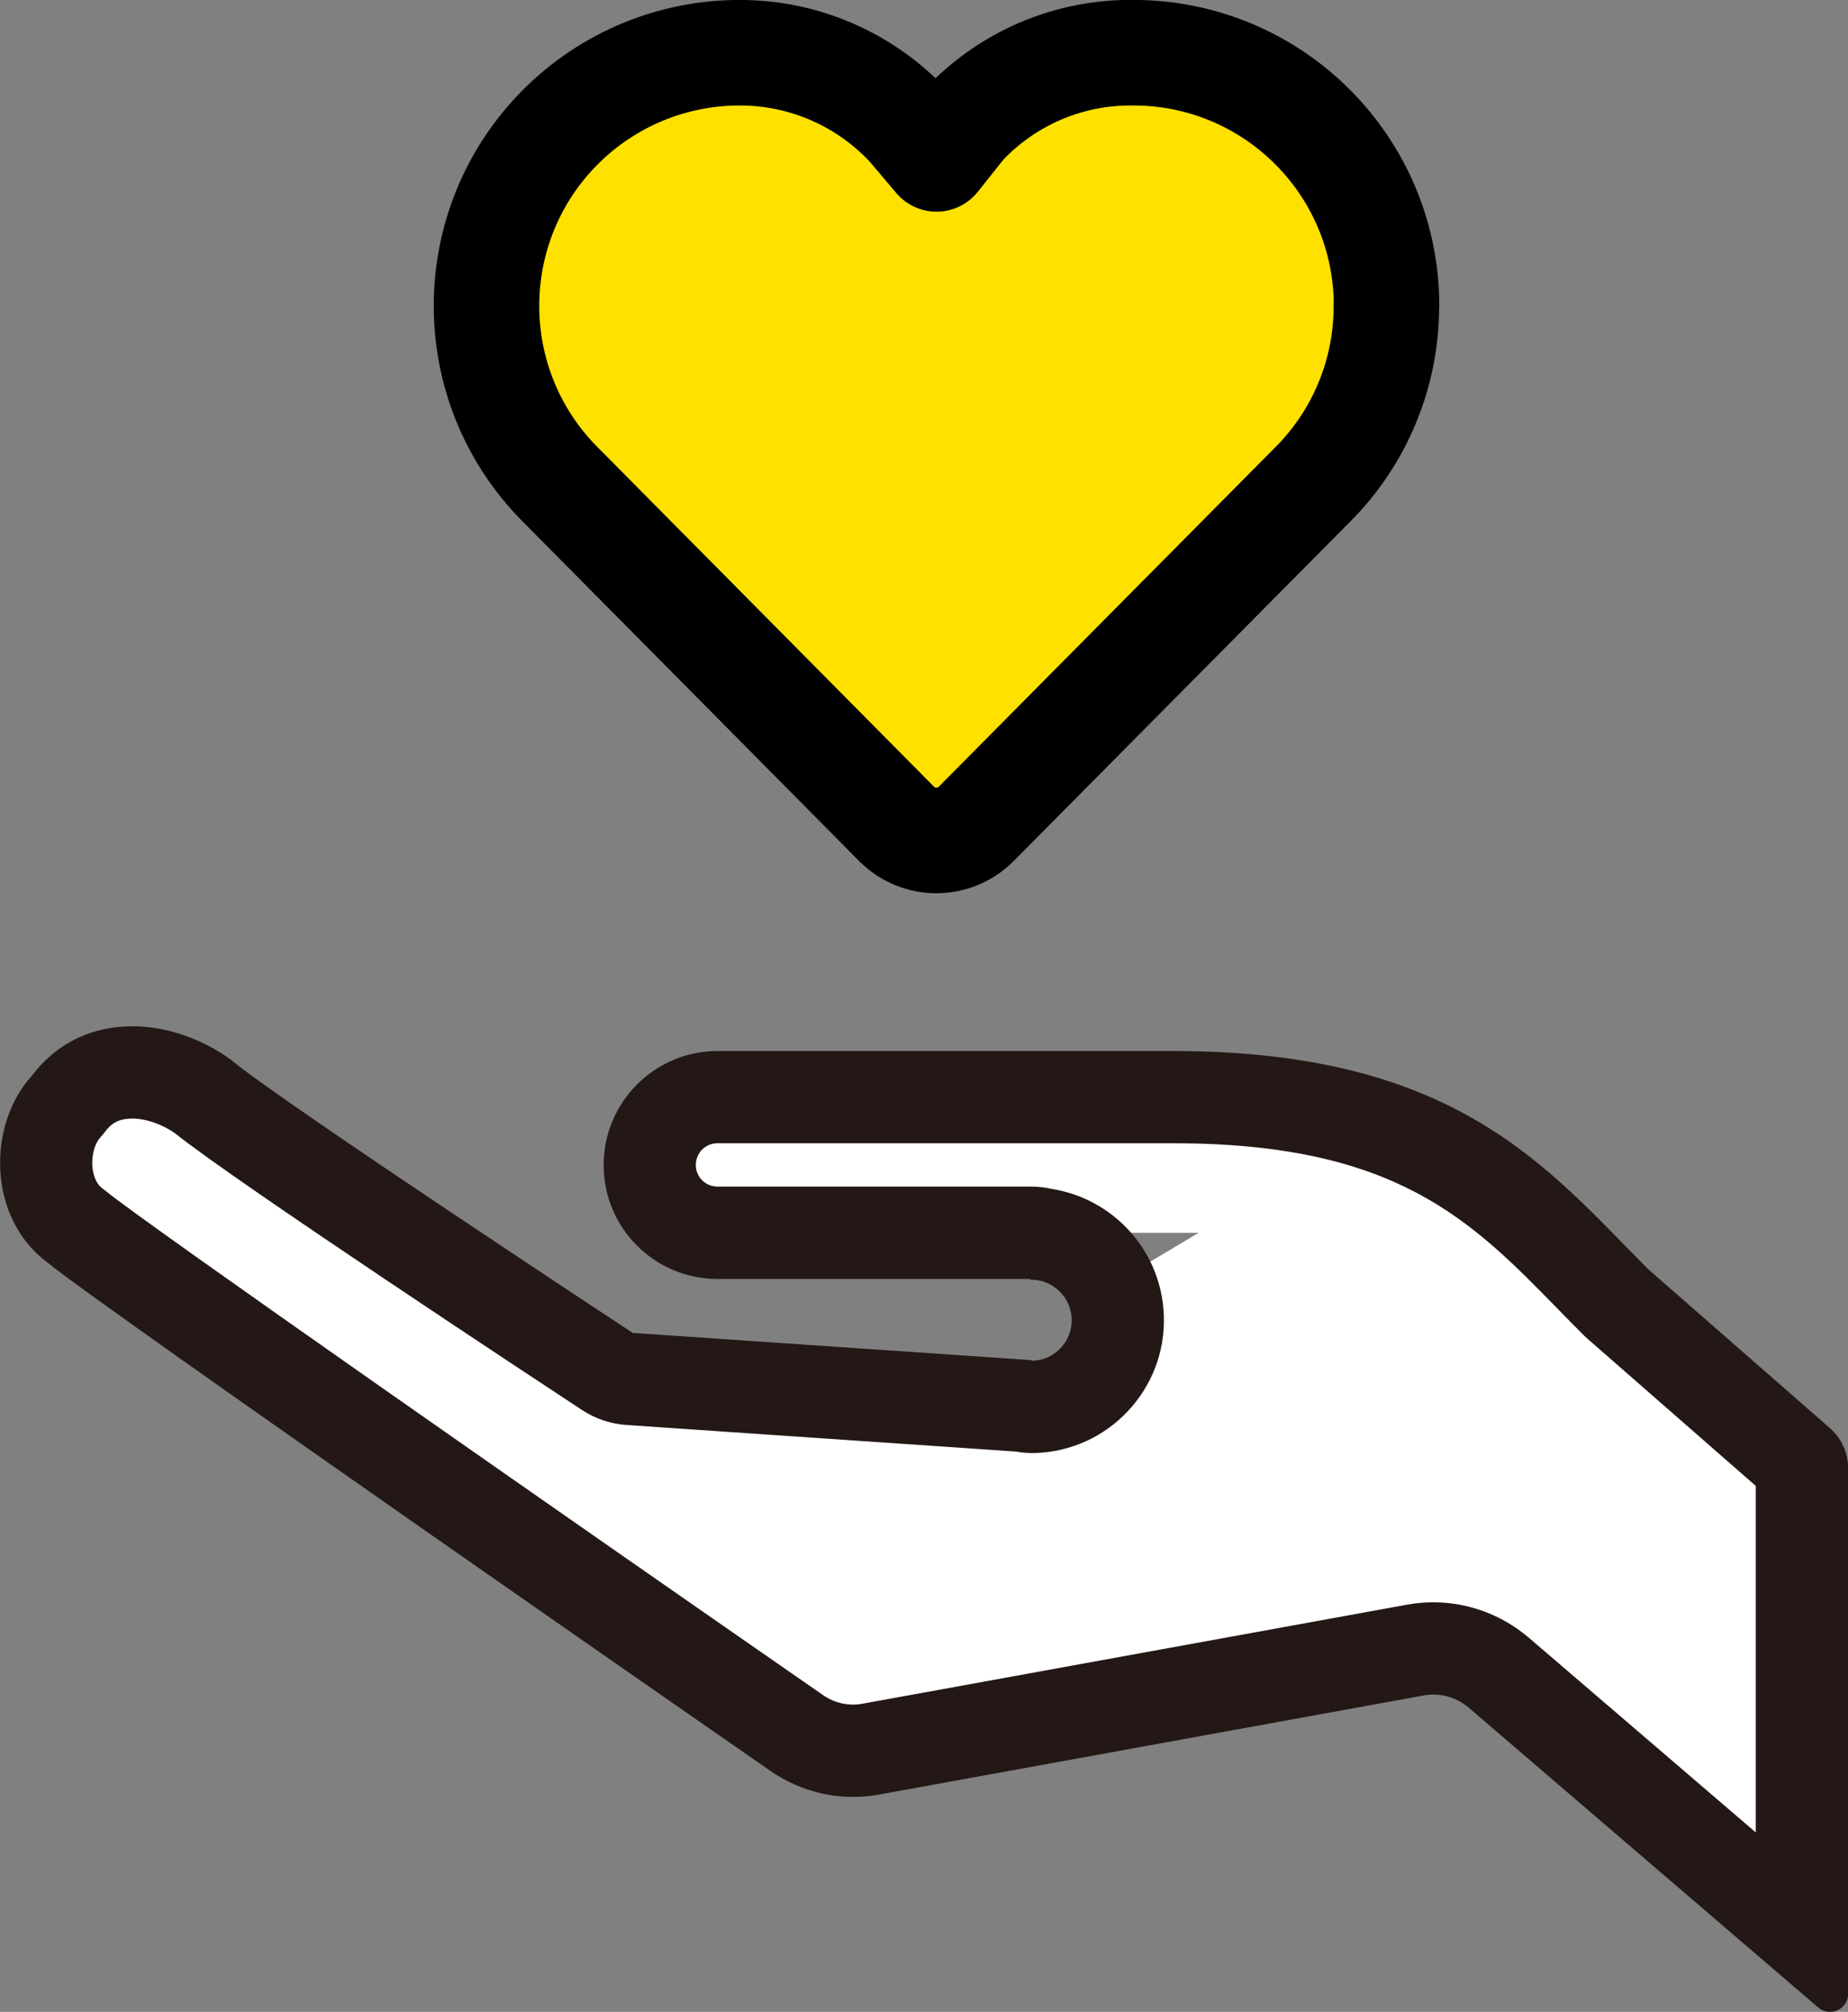
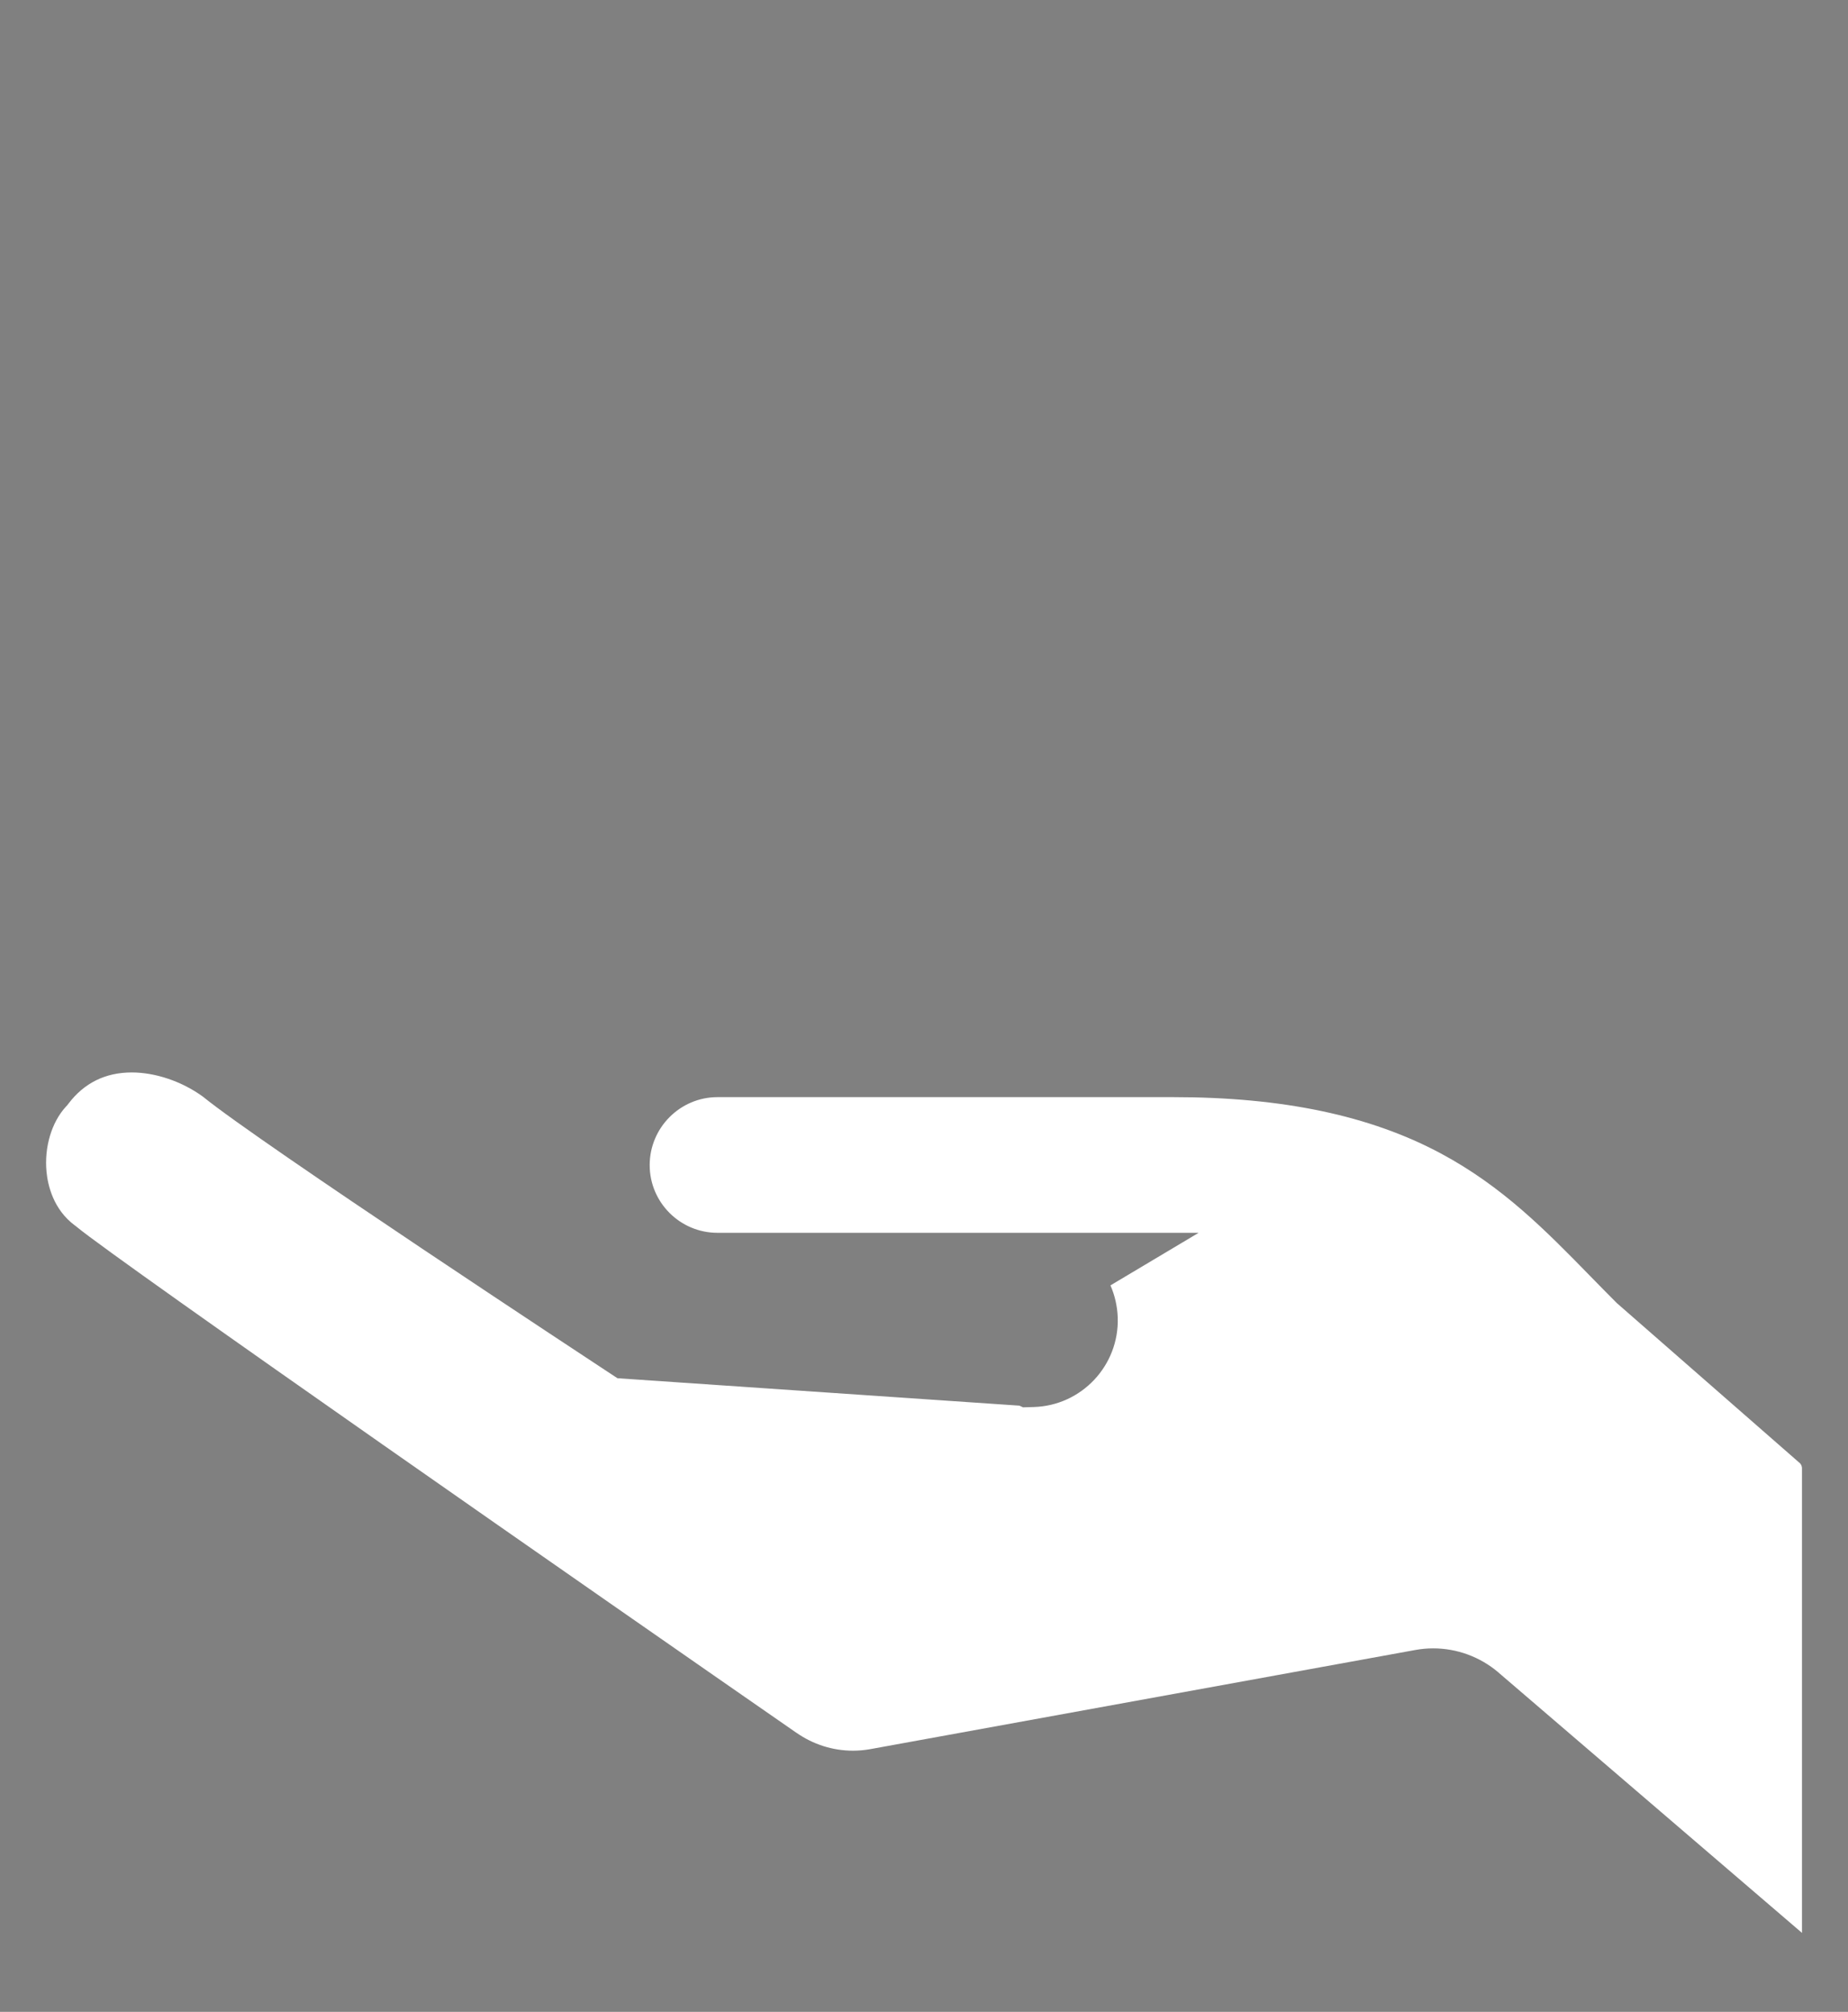
<svg xmlns="http://www.w3.org/2000/svg" id="_レイヤー_2" width="35.029" height="38.123" viewBox="0 0 35.029 38.123">
  <rect x="0" y="0" width="35.029" height="38.123" fill="#808080" stroke="none" />
  <defs>
    <style>.cls-1{fill:#fff;}.cls-2{fill:#ffe100;fill-rule:evenodd;stroke:#000;stroke-linecap:round;stroke-linejoin:round;stroke-width:2px;}.cls-3{fill:#231815;}</style>
  </defs>
  <g id="_はじめてのお客さま">
    <g id="_コンポーネント_132_2">
-       <path id="_パス_438" class="cls-2" d="m26.279,5.796c.003,1.273-.502,2.494-1.404,3.392l-6.368,6.421c-.413.419-1.087.423-1.505.01-.003-.003-.007-.007-.01-.01l-6.365-6.421c-1.873-1.872-1.874-4.909-.002-6.783.9-.901,2.122-1.407,3.395-1.406,1.221-.002,2.388.507,3.217,1.404h0l.515.608.515-.646h0c.833-.887,2.001-1.383,3.217-1.366,2.649-.001,4.797,2.145,4.798,4.794v.002h-.004Z" />
      <g id="_パス_439">
        <path class="cls-1" d="m34.155,36.625l-5.751-4.932-.002-.002-.002-.002c-.345-.293-.783-.454-1.233-.454-.112,0-.225.01-.335.03l-10.332,1.879c-.109.02-.221.03-.331.03-.384,0-.756-.118-1.076-.342h-.002s-.002-.002-.002-.002c-3.527-2.445-12.852-8.933-13.63-9.578l-.019-.016-.02-.014c-.412-.305-.514-.767-.538-1.016-.045-.465.095-.938.366-1.234l.027-.029.024-.031c.297-.391.7-.59,1.198-.59.451,0,.954.171,1.35.459,1.067.871,7.395,5.031,7.665,5.209l.192.126.229.016,7.39.504.069.032.206-.006c.905-.028,1.618-.788,1.589-1.694-.008-.218-.056-.424-.138-.611l1.671-.996h-9.12c-.708,0-1.285-.575-1.285-1.283s.576-1.288,1.285-1.288h8.643c2.068,0,3.724.348,5.063,1.064,1.179.631,1.989,1.459,2.846,2.336.156.159.316.324.477.484l.021.021.022.019,3.429,2.998.004.003.004.003c.039.034.048.076.048.106v8.801Z" />
-         <path class="cls-3" d="m2.497,21.197c-.278,0-.405.117-.502.244-.032.042-.066.082-.101.121-.088.096-.165.32-.141.56.01.104.048.294.188.397.026.019.052.039.077.06.67.556,8.679,6.142,13.57,9.533.002.002.005.003.007.005.221.155.488.215.749.168l10.333-1.879c.161-.029.326-.044.49-.044.657,0,1.296.235,1.799.661.003.002.005.004.008.006l4.307,3.694v-6.566l-3.185-2.785c-.029-.025-.058-.052-.085-.079-.165-.164-.327-.331-.485-.492-1.645-1.683-3.067-3.137-7.283-3.137h-8.643c-.23,0-.411.182-.411.413,0,.225.184.408.411.408h5.944c.137,0,.271.016.401.046.506.081.975.315,1.351.678.471.456.742,1.068.765,1.723,0,.002,0,.004,0,.006.044,1.387-1.049,2.551-2.435,2.595-.123.004-.246-.005-.366-.027l-7.386-.504c-.3-.02-.59-.118-.841-.283-.677-.445-6.562-4.317-7.715-5.244-.245-.173-.556-.28-.819-.28h0m0-1.749c.679,0,1.363.255,1.887.643.973.809,7.608,5.169,7.608,5.169l7.55.515.027.013c.422-.013.756-.369.743-.792-.015-.425-.371-.76-.795-.744l.026-.015h-5.944c-1.194,0-2.159-.966-2.159-2.157s.965-2.162,2.159-2.162h8.643c5.402,0,7.112,2.251,9.004,4.14l3.429,2.998c.227.194.354.474.354.77v9.96c0,.131-.079.253-.201.309-.121.055-.263.034-.365-.052l-6.628-5.684c-.234-.199-.546-.285-.848-.23l-10.331,1.879c-.722.131-1.462-.034-2.065-.456,0,0-12.713-8.813-13.691-9.624-1.143-.846-1.148-2.612-.297-3.543.507-.667,1.198-.935,1.894-.935Z" />
      </g>
    </g>
  </g>
</svg>